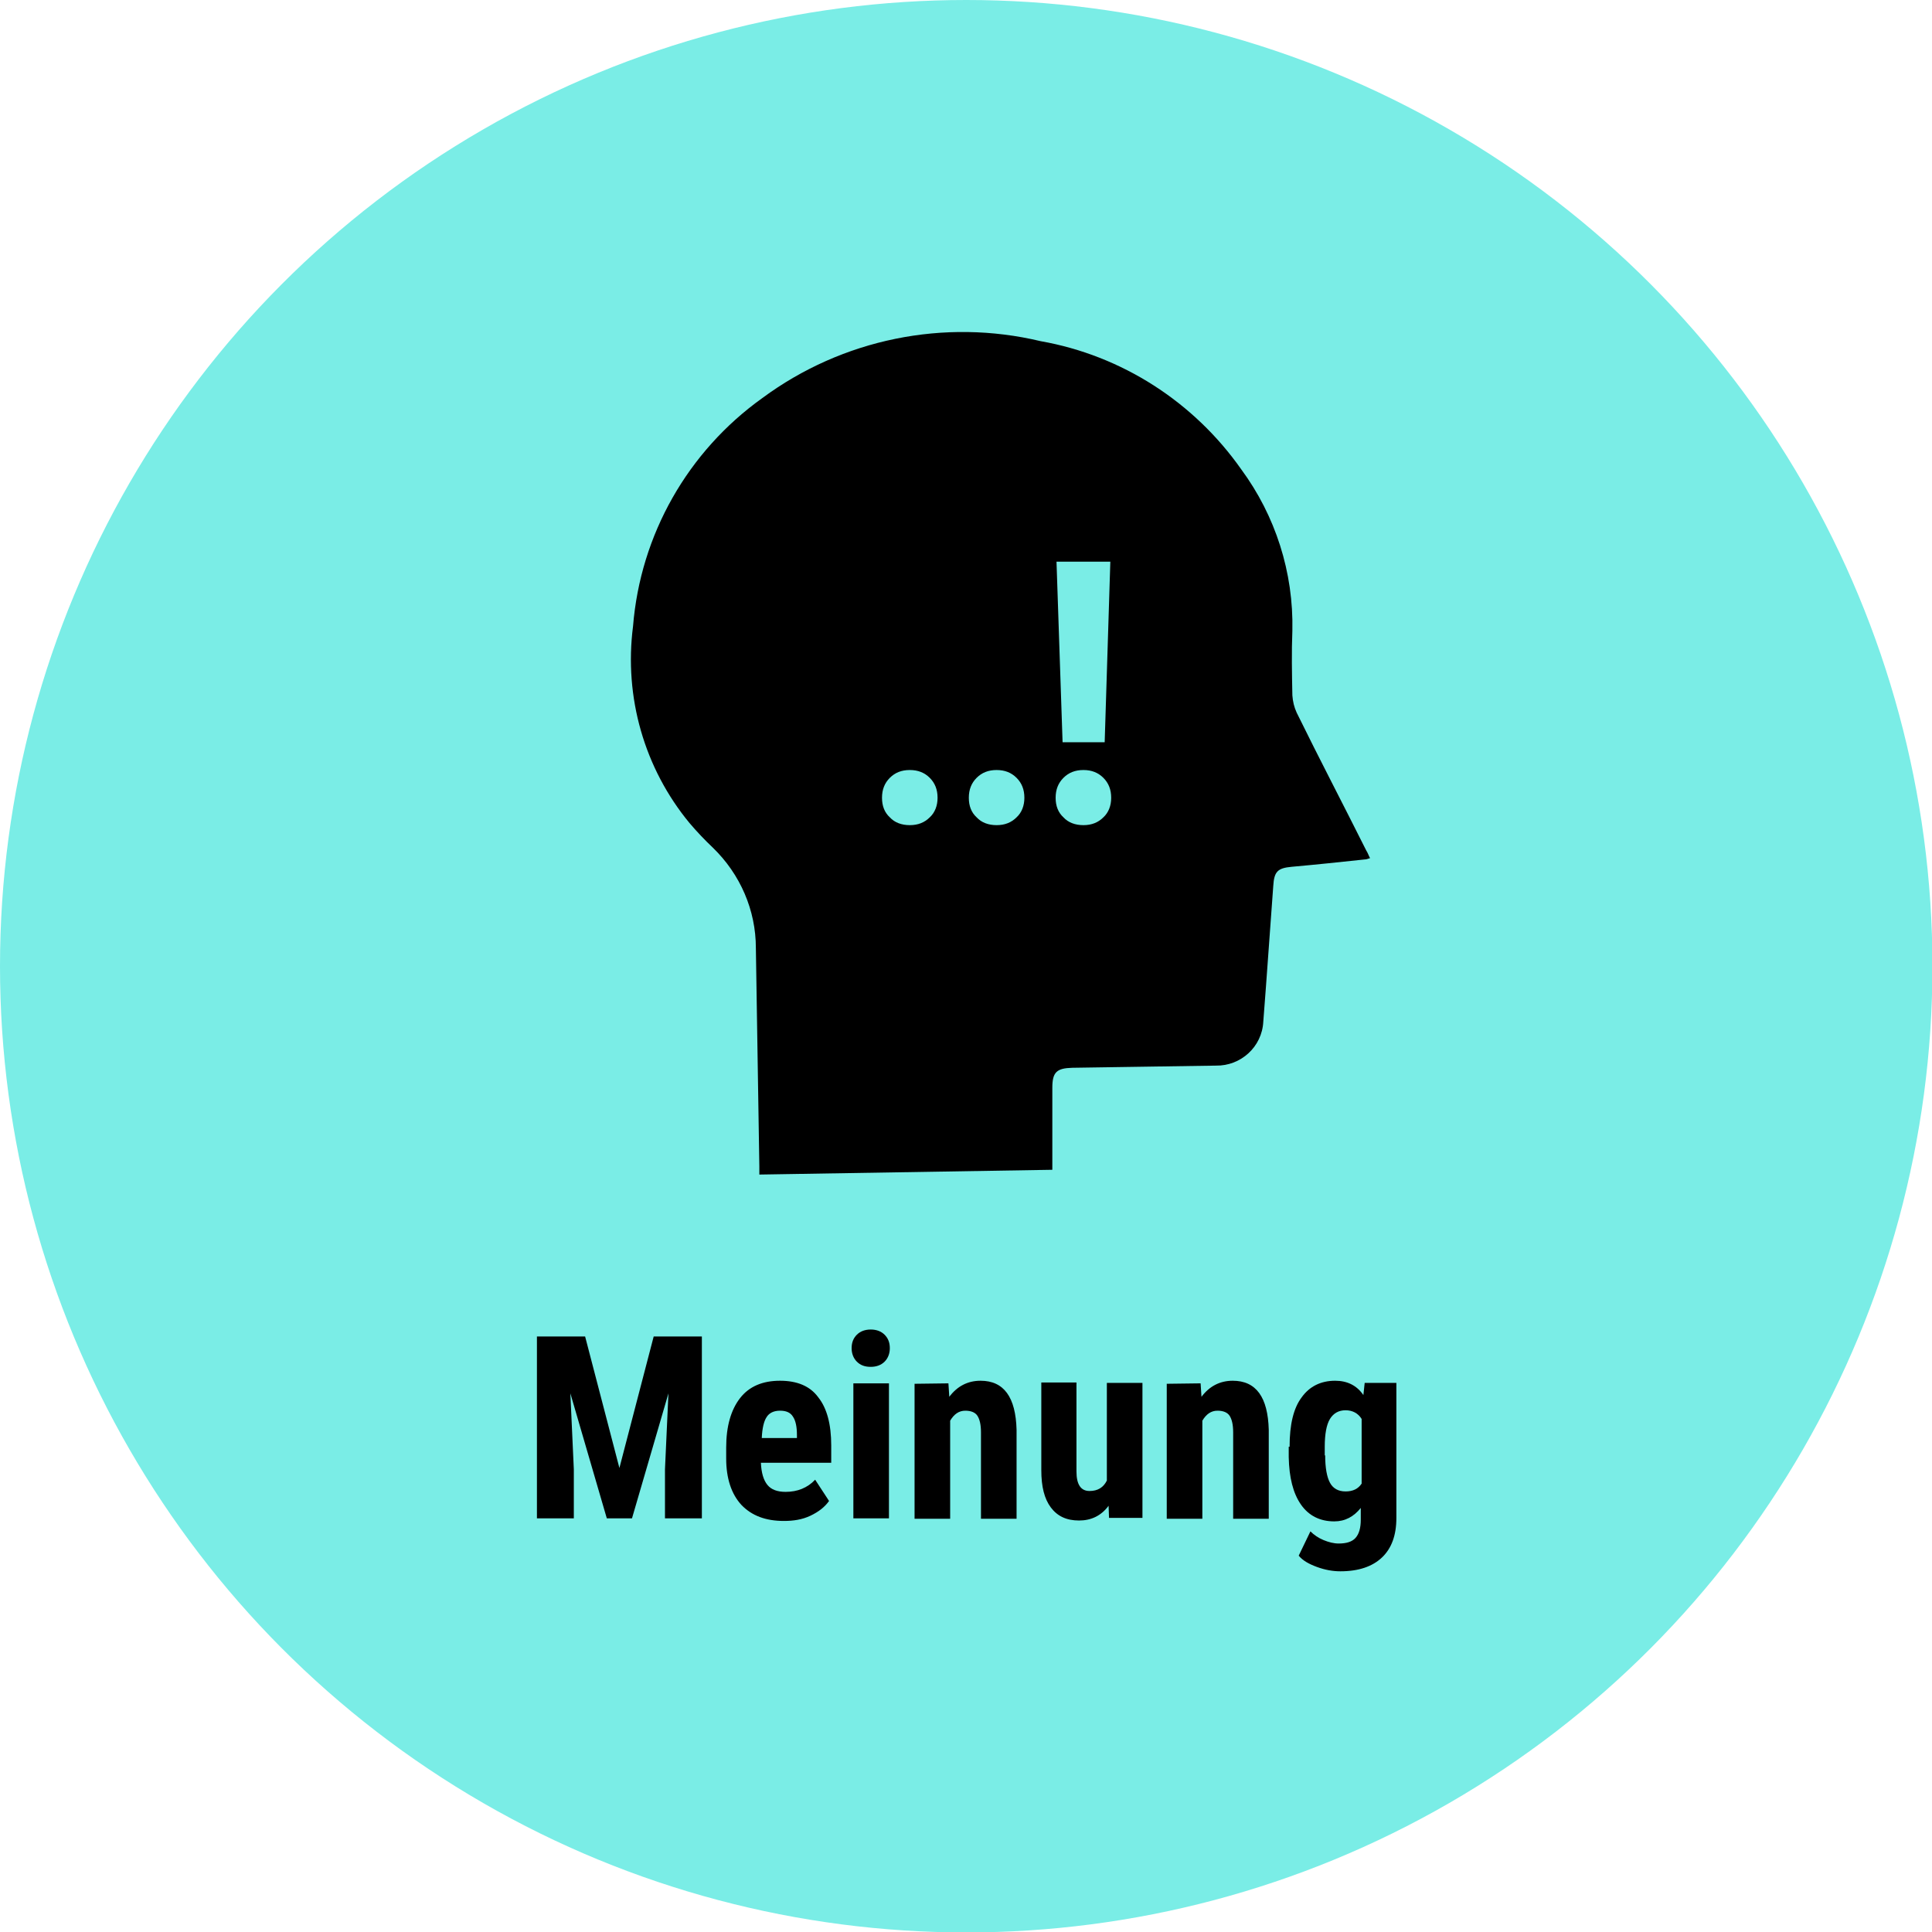
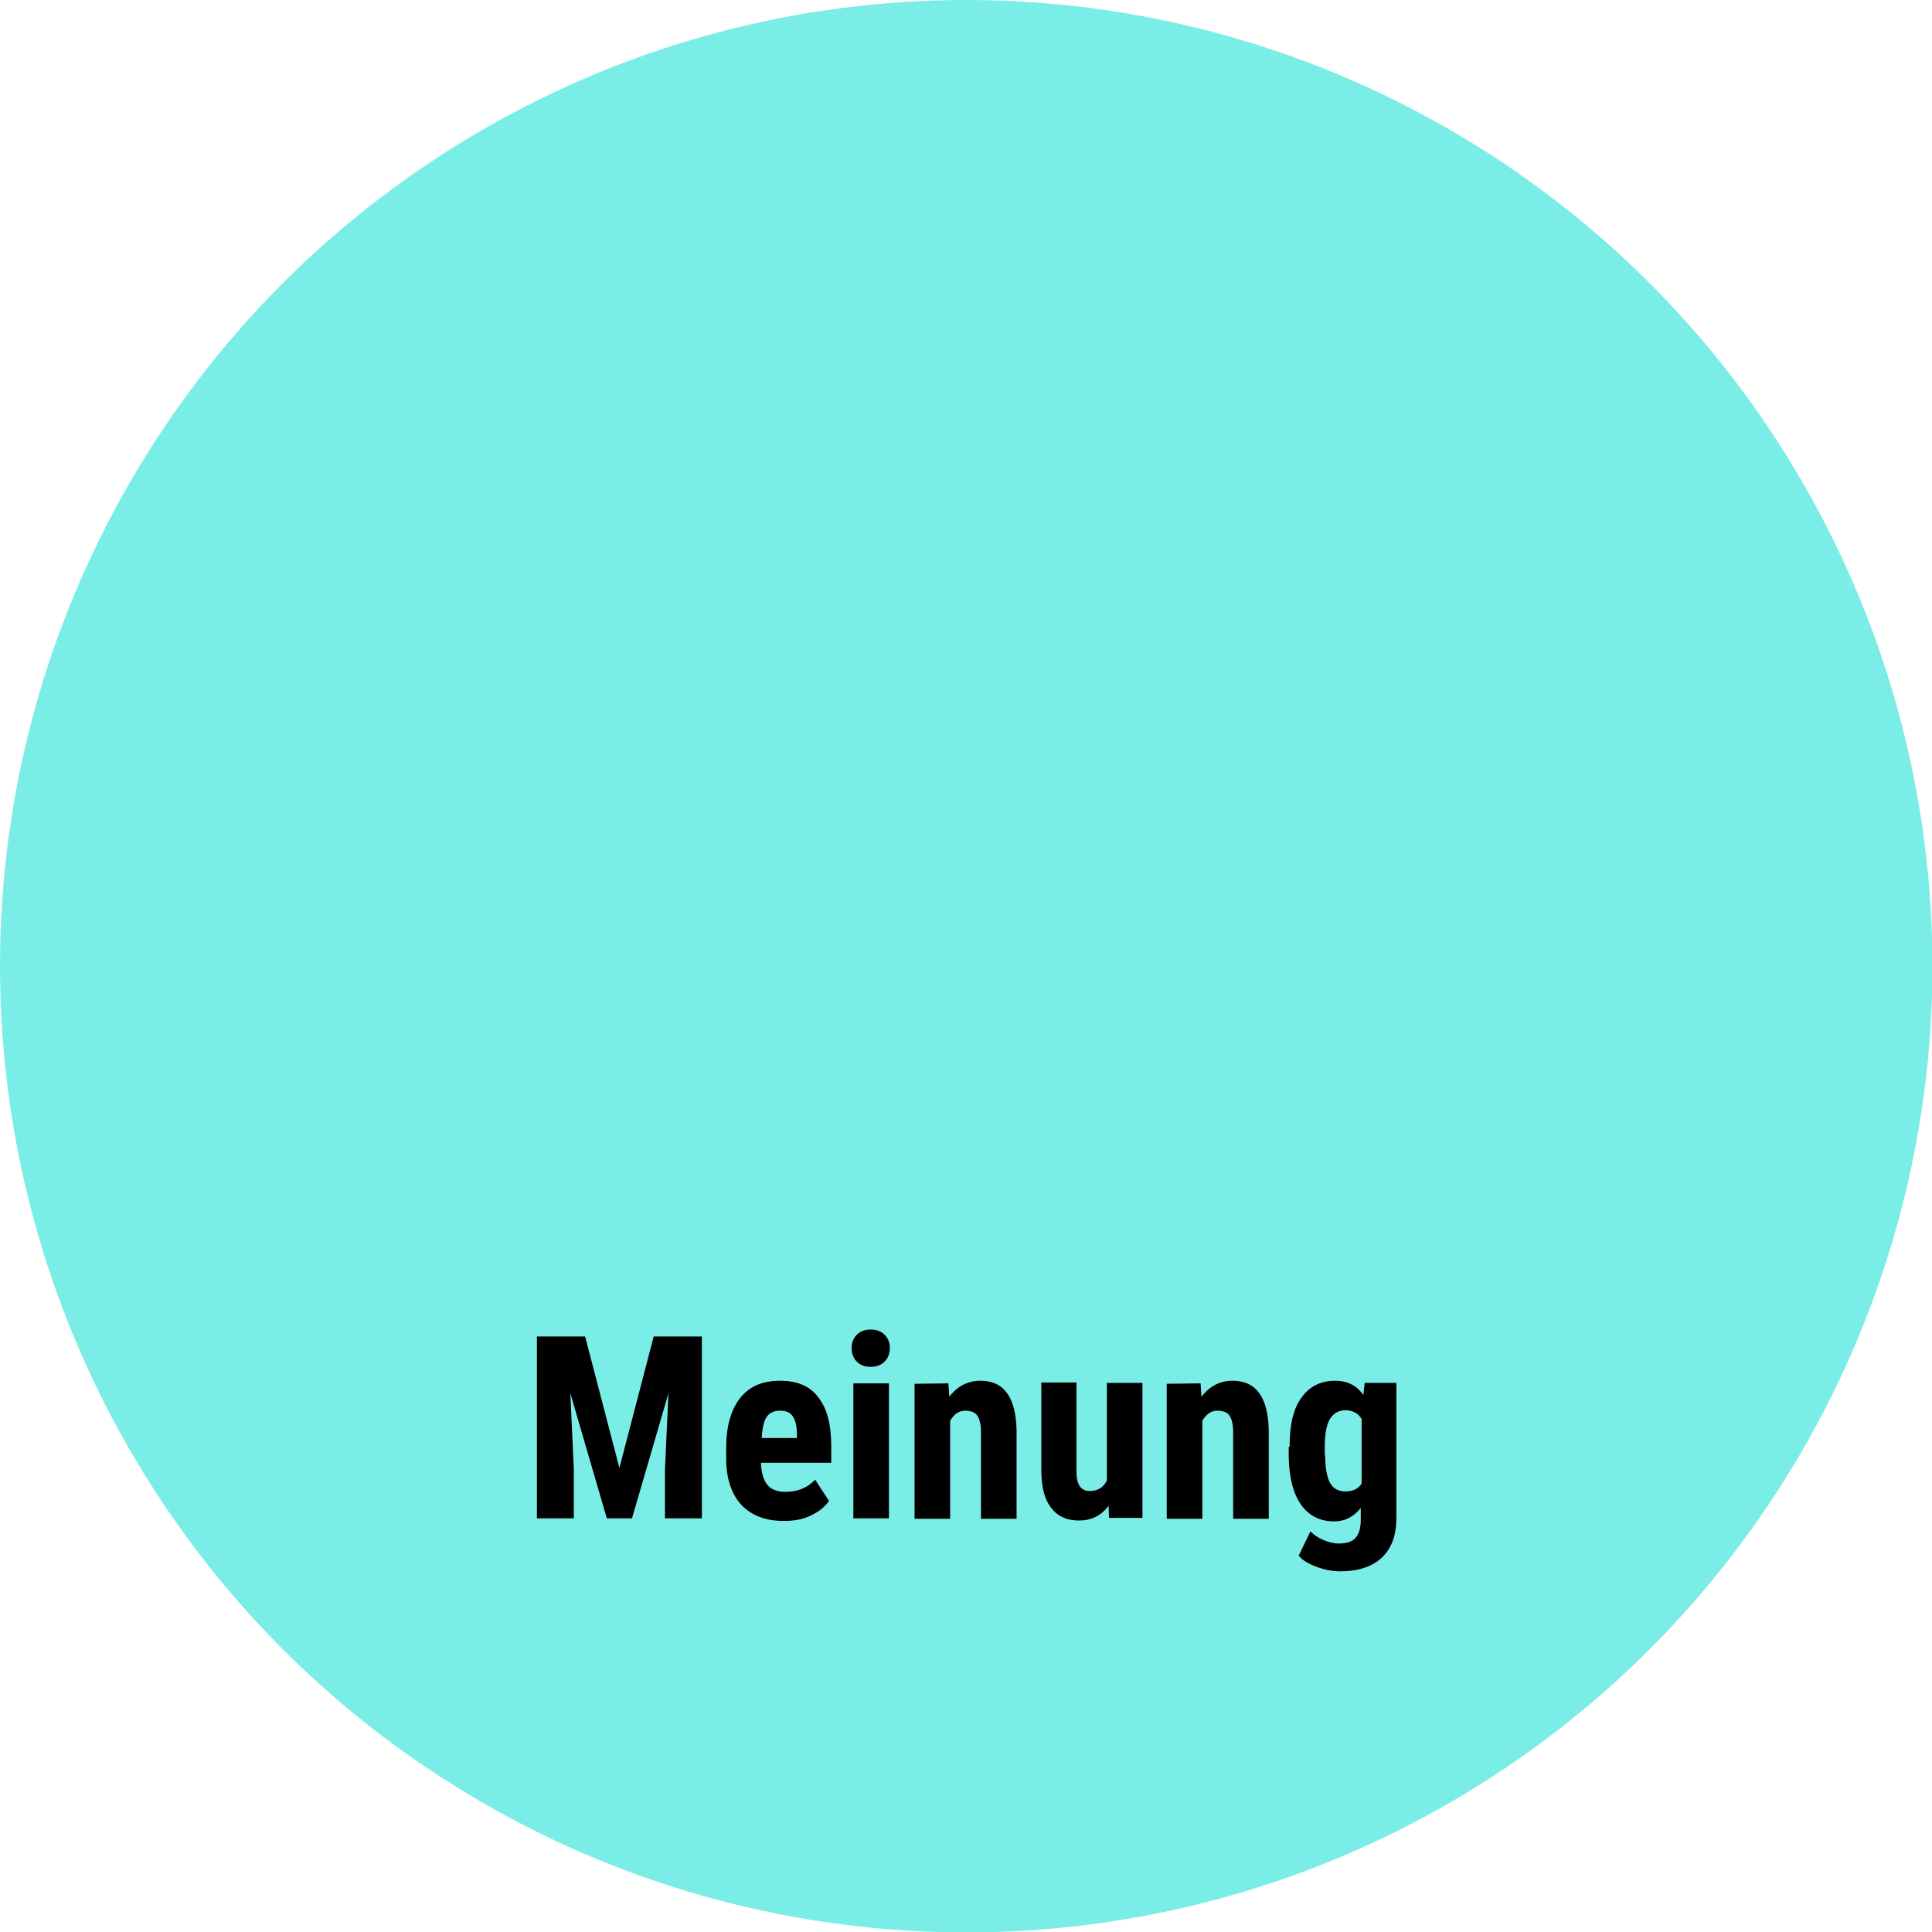
<svg xmlns="http://www.w3.org/2000/svg" xmlns:xlink="http://www.w3.org/1999/xlink" version="1.1" id="Ebene_1" x="0px" y="0px" viewBox="0 0 445.1 445.1" style="enable-background:new 0 0 445.1 445.1;" xml:space="preserve">
  <style type="text/css">
	.st0{fill:#7AEDE6;}
	.st1{clip-path:url(#SVGID_00000155860530700255555650000005206712488576221584_);}
</style>
  <circle id="Ellipse_279_00000049187219383632623250000006373070157168496261_" class="st0" cx="222.6" cy="222.6" r="222.6" />
  <g id="Gruppe_2531_00000131333995932083681940000015577040029473155728_" transform="translate(268.439 1990.098)">
    <g>
      <g>
        <defs>
          <rect id="SVGID_1_" x="-123" y="-1913.6" width="170.2" height="194.1" />
        </defs>
        <clipPath id="SVGID_00000018938989110344463430000006264692309393983654_">
          <use xlink:href="#SVGID_1_" style="overflow:visible;" />
        </clipPath>
        <g id="Gruppe_2531-2_00000023997302014323751770000003365499672918930360_" style="clip-path:url(#SVGID_00000018938989110344463430000006264692309393983654_);">
-           <path id="Pfad_29830_00000115475741454281485780000008801870697328370309_" d="M46.3-1794.2c-5.3-10.6-10.8-21.1-16-31.7      c-0.6-1.3-0.9-2.6-1-4c-0.1-5-0.2-10,0-14.9c0.3-13.4-3.9-26.5-11.8-37.2c-10.9-15.5-27.5-26.2-46.2-29.5      c-22.2-5.3-45.7-0.5-64.1,13.1c-17.2,12.3-28.1,31.5-29.8,52.6c-2.1,16.3,2.6,32.7,13,45.3c1.7,2,3.5,3.9,5.4,5.7      c6.3,6.1,9.9,14.4,9.9,23.1c0.3,16.8,0.5,33.5,0.8,50.3c0,0.5,0,1.1,0,1.9l67.5-1.1v-3.1c0-5.3,0-10.5,0-15.8      c0-3.6,1-4.5,4.6-4.6c11-0.2,22.1-0.3,33.1-0.5c5.7,0.1,10.6-4.3,10.9-10.1c0.2-2.6,0.4-5.2,0.6-7.9c0.6-7.8,1.1-15.6,1.7-23.4      c0.2-3.3,1-4.1,4.2-4.4c5.6-0.5,11.3-1.1,16.9-1.7c0.3,0,0.6-0.1,1.2-0.3C46.9-1792.9,46.7-1793.6,46.3-1794.2" />
-         </g>
+           </g>
      </g>
    </g>
  </g>
  <g>
    <path d="M134.8,307.9l7.9,30.3l7.9-30.3h11.1v41.9h-8.5v-11.3L154,321l-8.4,28.8h-5.8l-8.4-28.8l0.8,17.5v11.3h-8.5v-41.9H134.8z" />
    <path d="M180.6,350.4c-4.2,0-7.4-1.2-9.8-3.7c-2.3-2.5-3.5-6.1-3.5-10.7v-2.5c0-4.9,1.1-8.7,3.2-11.4s5.2-4,9.2-4   c3.9,0,6.9,1.2,8.8,3.8c2,2.5,3,6.2,3,11.1v4h-16.2c0.1,2.3,0.6,4,1.5,5.1s2.3,1.6,4.2,1.6c2.7,0,5-0.9,6.8-2.8l3.2,4.9   c-1,1.4-2.4,2.5-4.3,3.4S182.8,350.4,180.6,350.4z M175.5,331.3h8.1v-0.7c0-1.9-0.3-3.3-0.9-4.2c-0.6-1-1.6-1.4-3-1.4   s-2.5,0.5-3.1,1.5C176,327.4,175.6,329,175.5,331.3z" />
    <path d="M196.2,310.6c0-1.3,0.4-2.3,1.2-3.1c0.8-0.8,1.9-1.2,3.2-1.2s2.4,0.4,3.2,1.2c0.8,0.8,1.2,1.8,1.2,3.1   c0,1.2-0.4,2.3-1.2,3.1c-0.8,0.8-1.9,1.2-3.2,1.2c-1.4,0-2.4-0.4-3.2-1.2C196.6,312.9,196.2,311.8,196.2,310.6z M204.8,349.8h-8.2   v-31.1h8.2V349.8z" />
    <path d="M218.5,318.7l0.2,3.1c1.8-2.4,4.2-3.7,7.2-3.7c5.4,0,8.1,3.8,8.3,11.3v20.5H226V330c0-1.8-0.3-3-0.8-3.8s-1.5-1.2-2.8-1.2   c-1.5,0-2.6,0.8-3.5,2.3v22.6h-8.2v-31.1L218.5,318.7L218.5,318.7z" />
    <path d="M255.4,346.9c-1.7,2.3-4,3.4-6.8,3.4c-2.9,0-5-1-6.5-3s-2.2-4.8-2.2-8.6v-20.2h8.1V339c0,3,1,4.5,3,4.5   c1.9,0,3.2-0.8,4-2.4v-22.5h8.2v31.1h-7.7L255.4,346.9z" />
    <path d="M276.6,318.7l0.2,3.1c1.8-2.4,4.2-3.7,7.2-3.7c5.4,0,8.1,3.8,8.3,11.3v20.5h-8.2V330c0-1.8-0.3-3-0.8-3.8s-1.5-1.2-2.8-1.2   c-1.5,0-2.6,0.8-3.5,2.3v22.6h-8.2v-31.1L276.6,318.7L276.6,318.7z" />
    <path d="M297.1,333.3c0-5.1,0.9-8.9,2.8-11.4c1.8-2.5,4.4-3.8,7.7-3.8c2.8,0,5,1.1,6.5,3.3l0.3-2.8h7.3v31.1c0,4-1.1,7-3.3,9.1   c-2.2,2.1-5.4,3.2-9.6,3.2c-1.7,0-3.5-0.3-5.4-1s-3.3-1.5-4.2-2.6l2.7-5.6c0.8,0.8,1.8,1.5,3,2s2.4,0.8,3.5,0.8   c1.8,0,3.1-0.4,3.9-1.3s1.2-2.3,1.2-4.2v-2.7c-1.6,2-3.6,3.1-6.1,3.1c-3.3,0-5.9-1.3-7.7-3.9c-1.8-2.6-2.7-6.2-2.8-10.9v-2.4H297.1   z M305.3,335.3c0,2.9,0.4,5,1.1,6.3s1.9,2,3.6,2s2.9-0.6,3.7-1.8v-14.9c-0.8-1.3-2.1-2-3.7-2s-2.8,0.7-3.6,2   c-0.8,1.3-1.2,3.5-1.2,6.4v2H305.3z" />
  </g>
  <g>
    <path class="st0" d="M243.2,183.8c0-1.9,0.6-3.4,1.8-4.6c1.2-1.2,2.7-1.8,4.6-1.8c1.9,0,3.4,0.6,4.6,1.8c1.2,1.2,1.8,2.7,1.8,4.6   c0,1.8-0.6,3.4-1.8,4.5c-1.2,1.2-2.7,1.8-4.6,1.8c-1.9,0-3.5-0.6-4.6-1.8C243.8,187.2,243.2,185.7,243.2,183.8z M223.2,183.8   c0-1.9,0.6-3.4,1.8-4.6c1.2-1.2,2.7-1.8,4.6-1.8c1.9,0,3.4,0.6,4.6,1.8c1.2,1.2,1.8,2.7,1.8,4.6c0,1.8-0.6,3.4-1.8,4.5   c-1.2,1.2-2.7,1.8-4.6,1.8c-1.9,0-3.5-0.6-4.6-1.8C223.8,187.2,223.2,185.7,223.2,183.8z M203.2,183.8c0-1.9,0.6-3.4,1.8-4.6   c1.2-1.2,2.7-1.8,4.6-1.8c1.9,0,3.4,0.6,4.6,1.8c1.2,1.2,1.8,2.7,1.8,4.6c0,1.8-0.6,3.4-1.8,4.5c-1.2,1.2-2.7,1.8-4.6,1.8   c-1.9,0-3.5-0.6-4.6-1.8C203.8,187.2,203.2,185.7,203.2,183.8z M254.5,171h-9.7l-1.4-41.6h12.4L254.5,171z" />
  </g>
</svg>